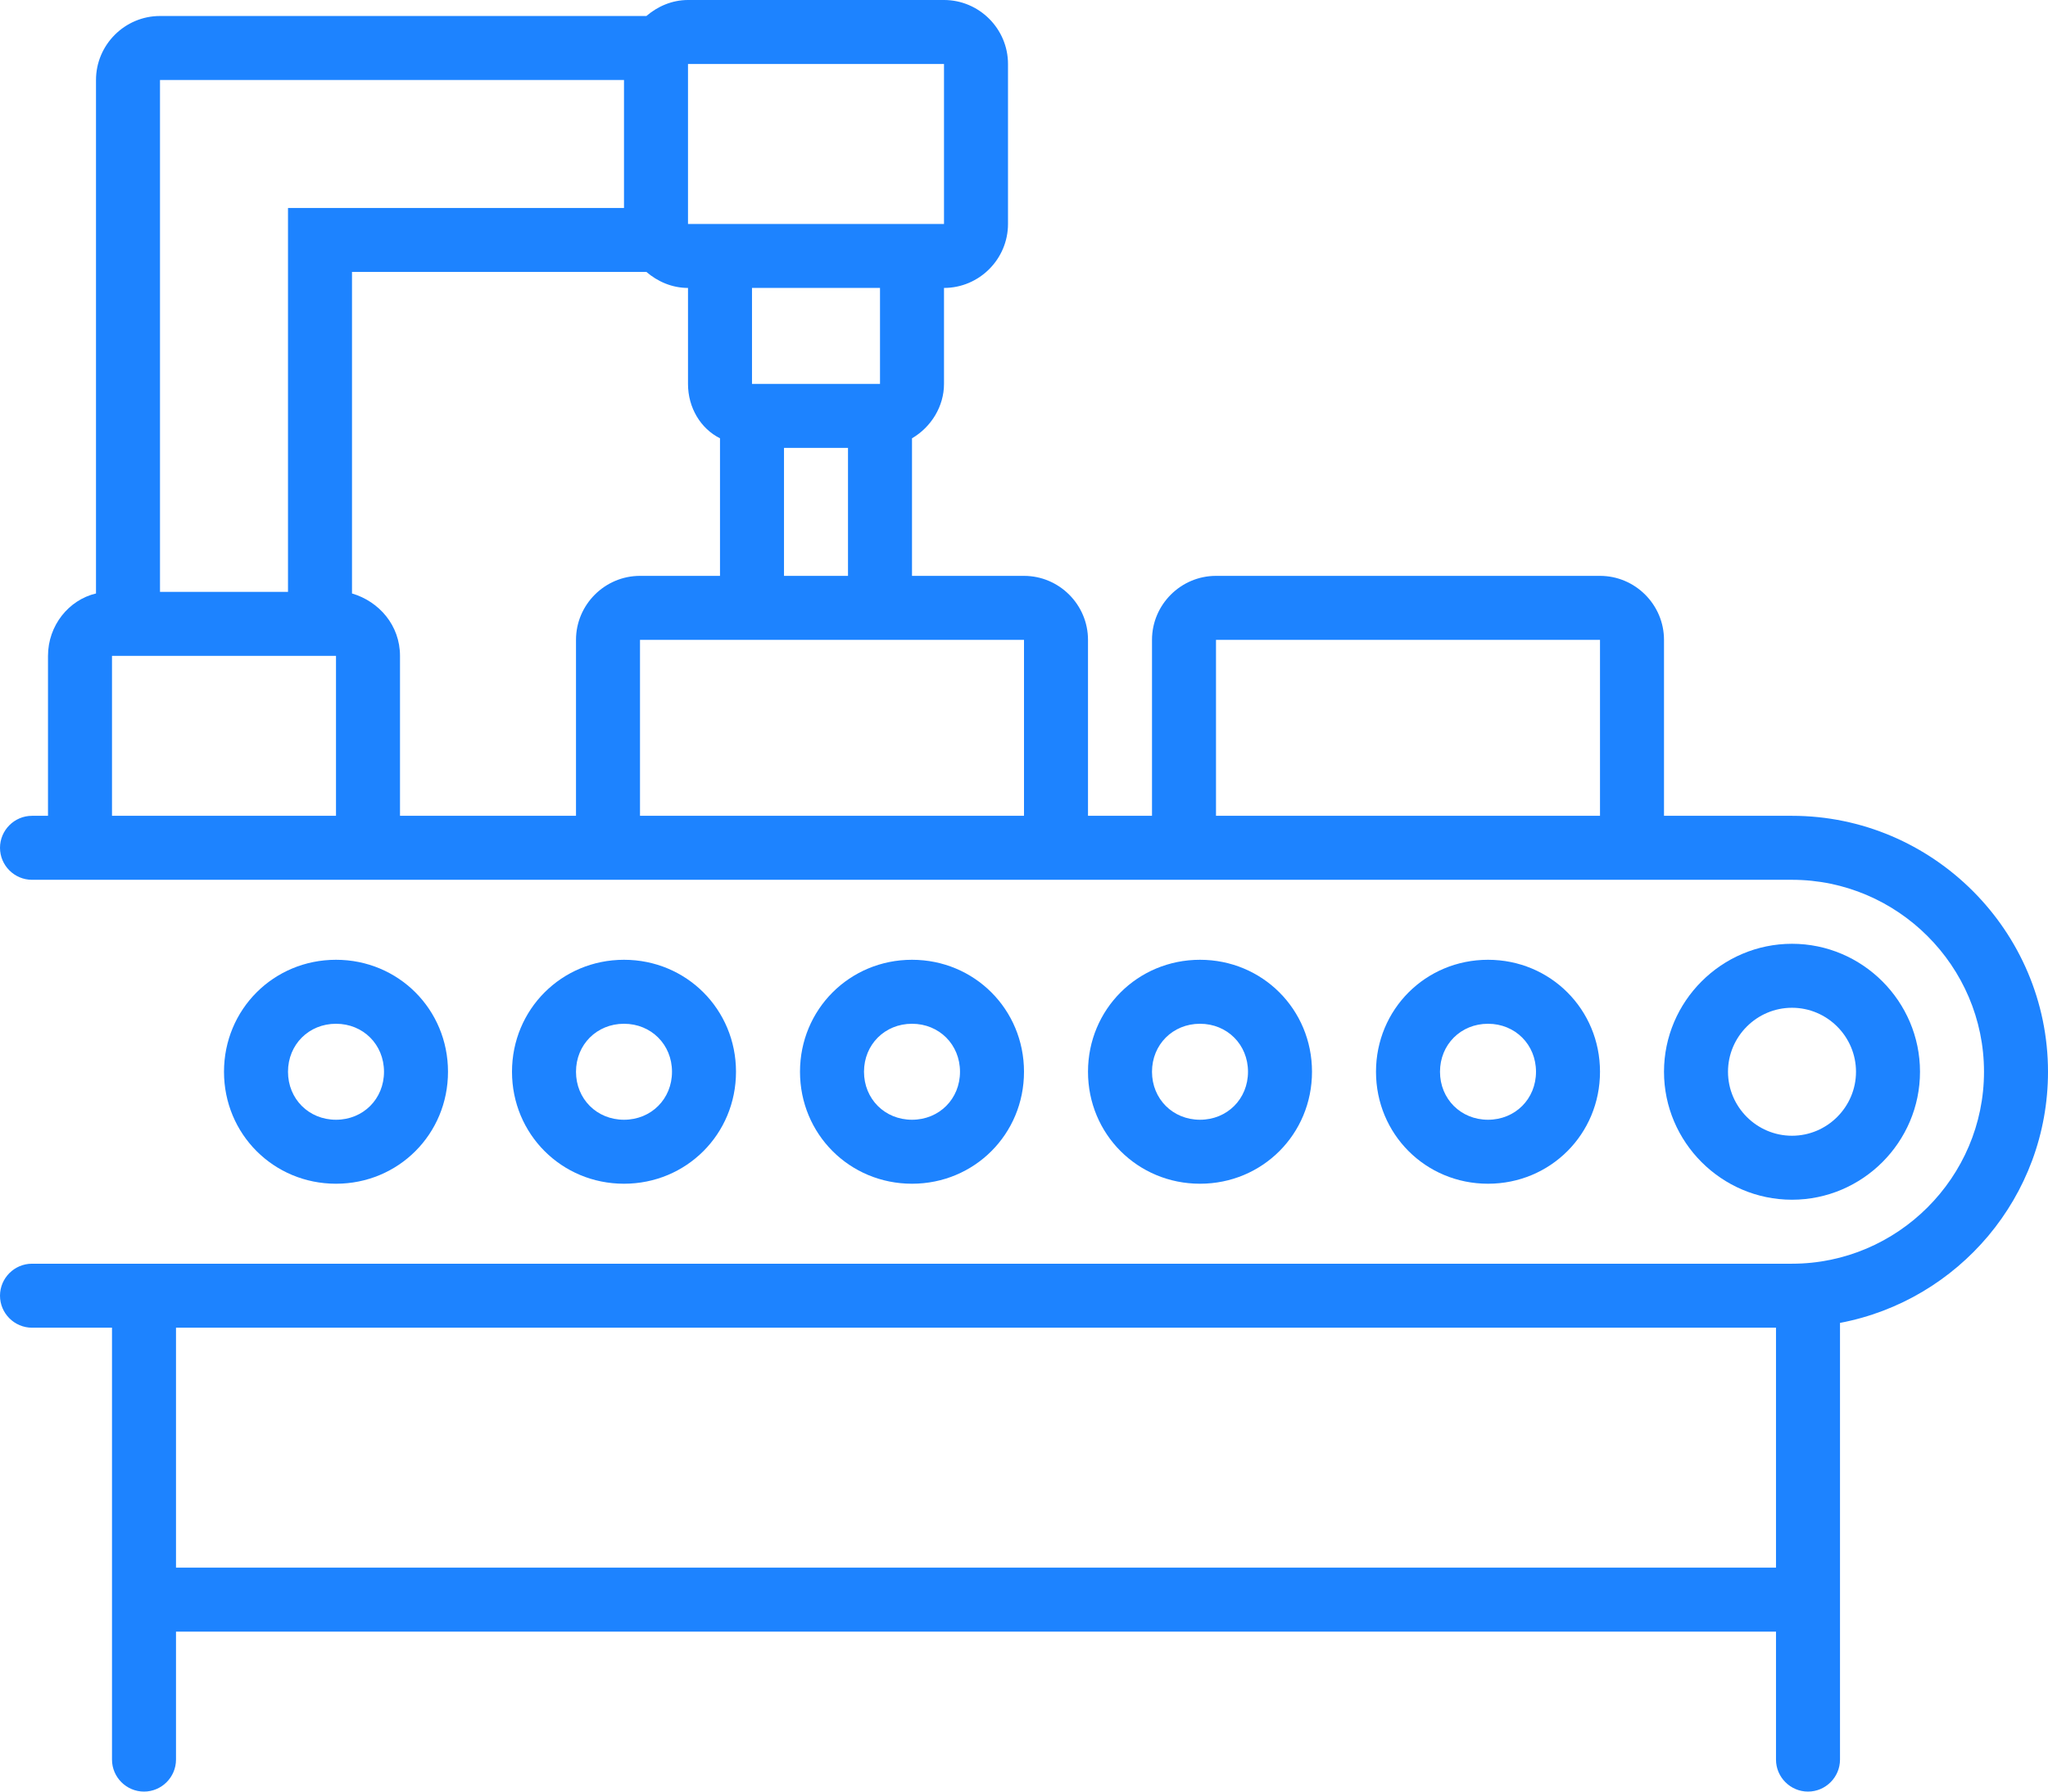
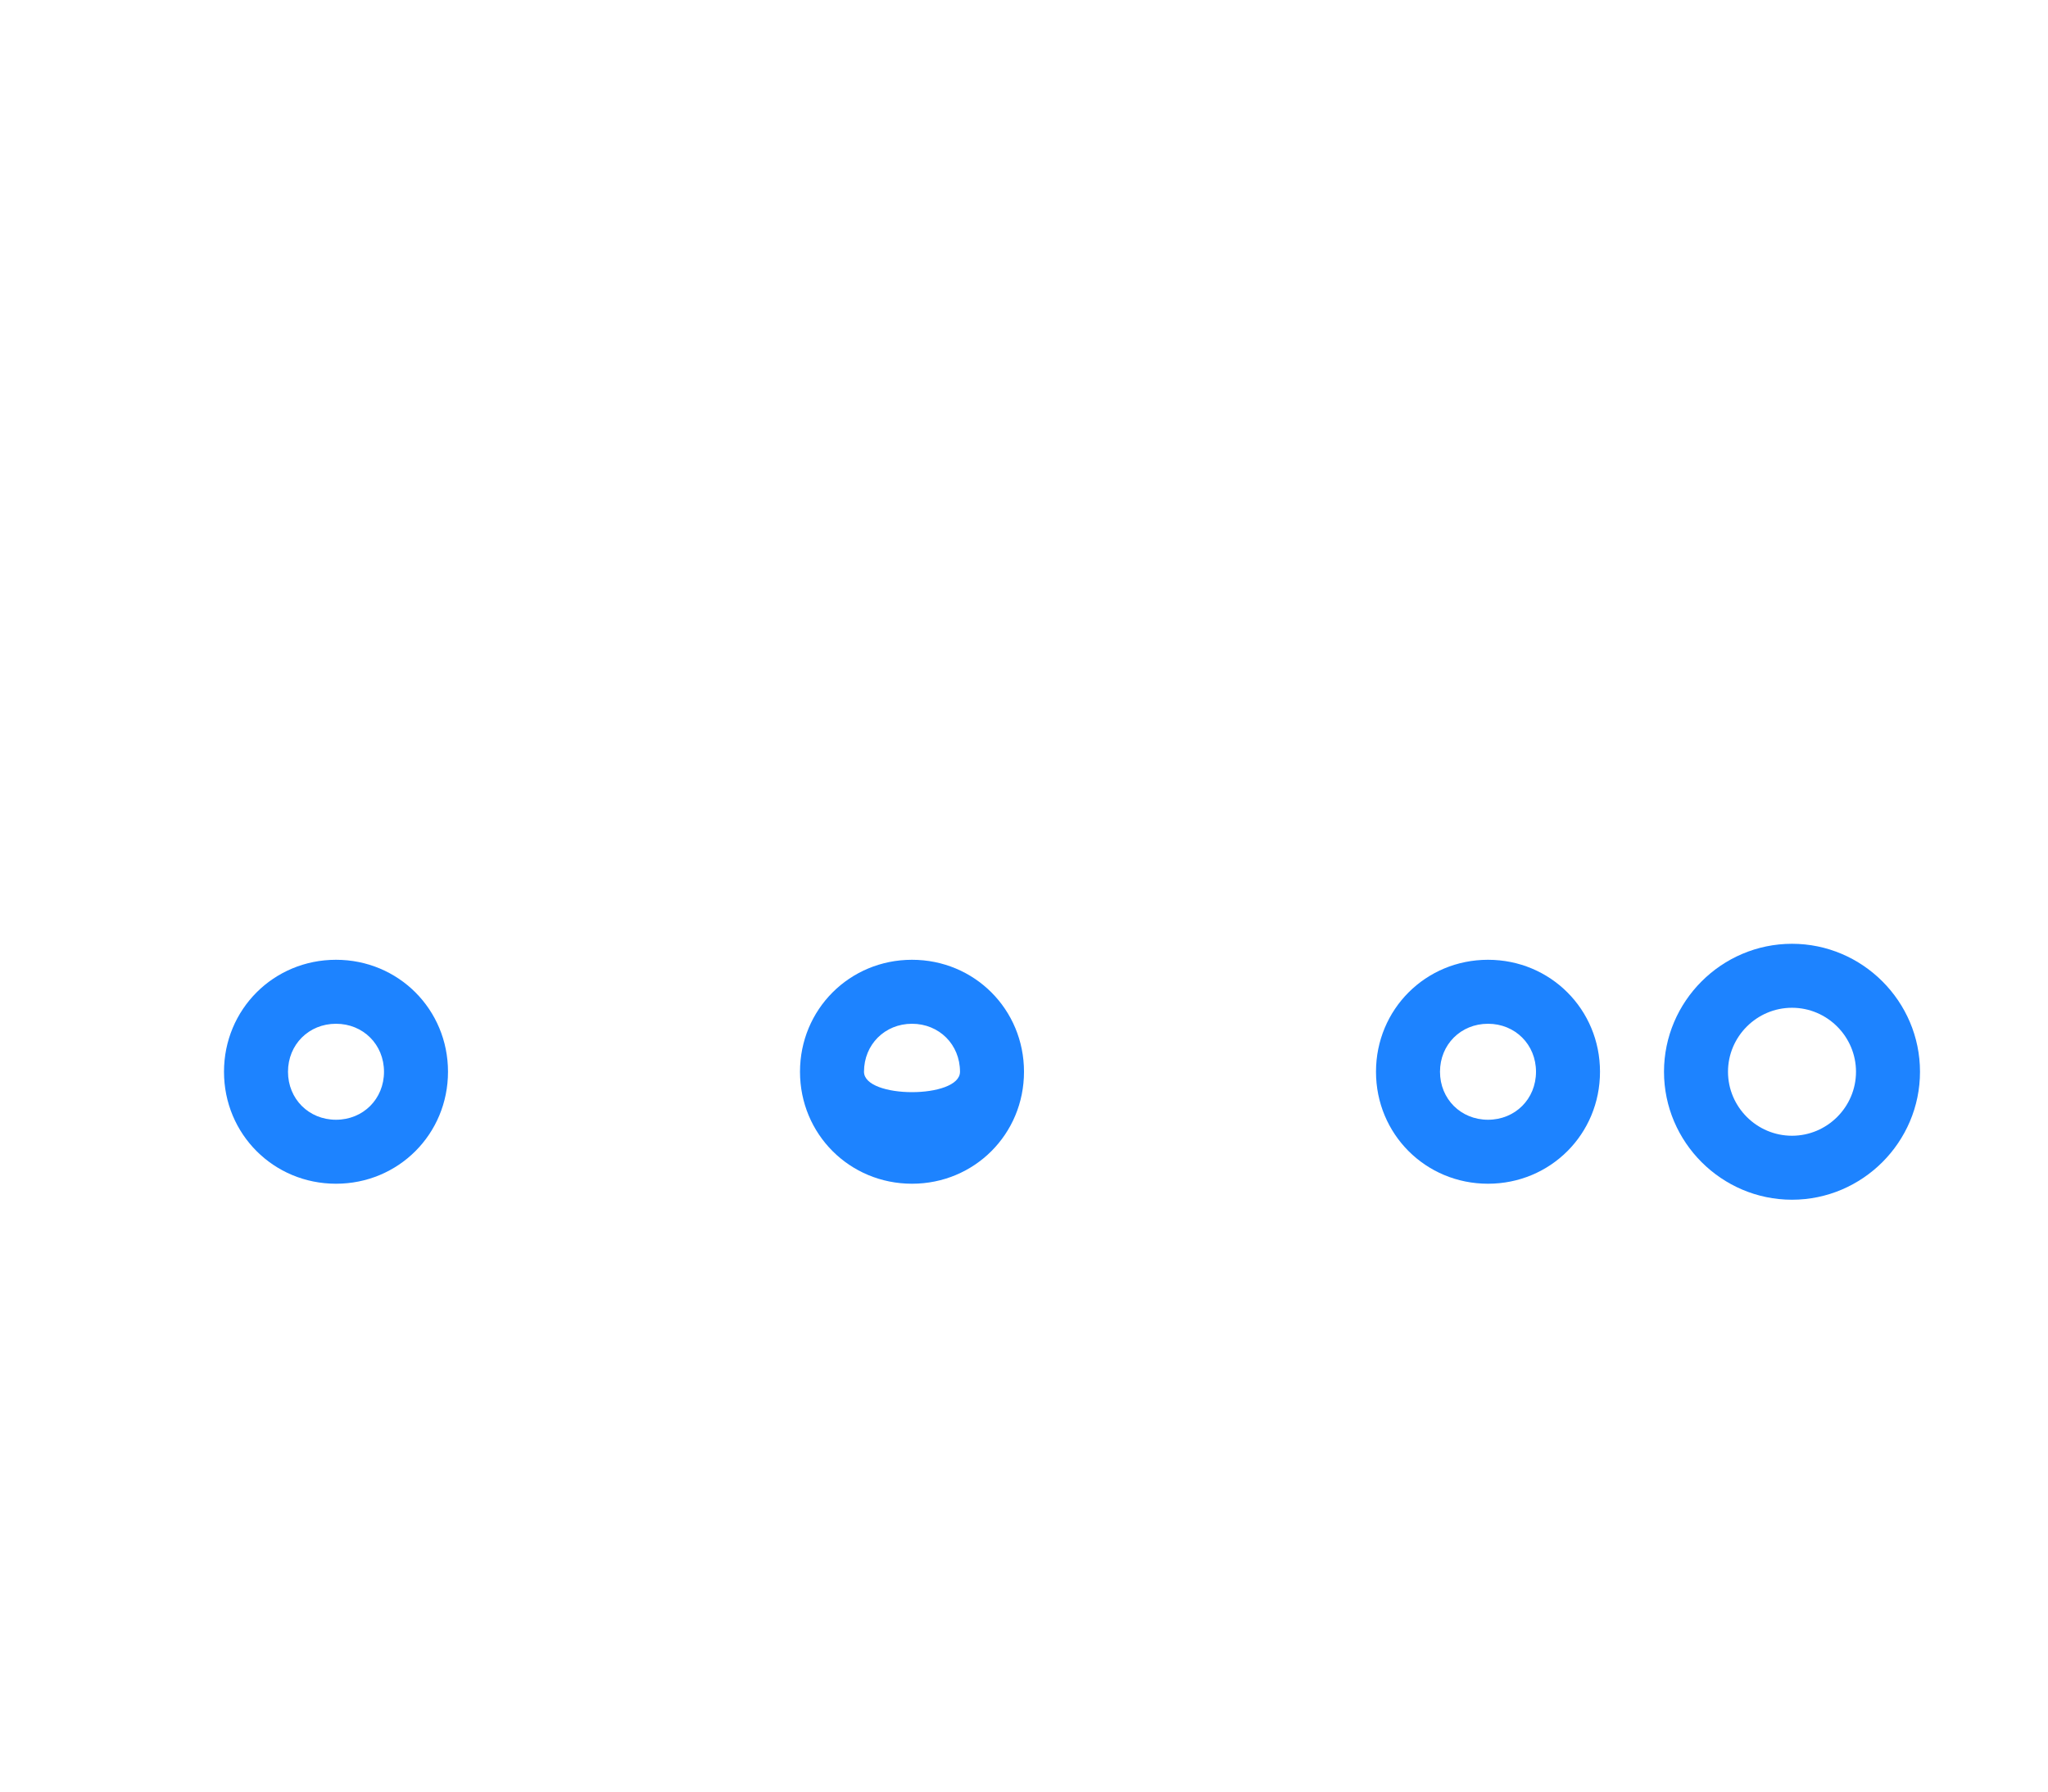
<svg xmlns="http://www.w3.org/2000/svg" fill="#1d83ff" height="112" preserveAspectRatio="xMidYMid meet" version="1" viewBox="0.0 8.0 128.0 112.0" width="128" zoomAndPan="magnify">
  <g id="change1_1">
-     <path d="M112,59h-8V48c0-2.2-1.8-4-4-4H76c-2.2,0-4,1.8-4,4v11h-4V48c0-2.2-1.8-4-4-4h-7v-8.6c1.2-0.7,2-2,2-3.4v-6c2.2,0,4-1.8,4-4 V12c0-2.2-1.8-4-4-4H43c-1,0-1.9,0.4-2.6,1H10c-2.2,0-4,1.8-4,4v32.1c-1.7,0.4-3,2-3,3.9v10H2c-1.1,0-2,0.9-2,2s0.9,2,2,2h110 c6.6,0,12,5.4,12,12s-5.4,12-12,12H2c-1.1,0-2,0.9-2,2s0.9,2,2,2h5v27c0,1.1,0.9,2,2,2s2-0.9,2-2v-8h100v8c0,1.1,0.9,2,2,2 s2-0.9,2-2V90.7c7.4-1.4,13-7.9,13-15.7C128,66.2,120.8,59,112,59z M43,12h16v10h-4h-8h-4V12z M47,32v-6h8v6H47z M53,36v8h-4v-8H53z M10,13h29v8H18v24h-8V13z M21,59H7V49h14V59z M36,48v11H25V49c0-1.9-1.3-3.4-3-3.9V25h18.4c0.7,0.6,1.6,1,2.6,1v6 c0,1.5,0.8,2.8,2,3.4V44h-5C37.8,44,36,45.8,36,48z M64,59H40V48h24V59z M100,59H76V48h24V59z M111,106H11V91h100V106z" fill="inherit" />
-   </g>
+     </g>
  <g id="change1_2">
    <path d="M120,75c0-4.4-3.6-8-8-8s-8,3.6-8,8c0,4.4,3.6,8,8,8S120,79.4,120,75z M108,75c0-2.2,1.8-4,4-4c2.2,0,4,1.8,4,4 c0,2.2-1.8,4-4,4C109.8,79,108,77.2,108,75z" fill="inherit" />
  </g>
  <g id="change1_3">
    <path d="M100,75c0-3.9-3.1-7-7-7s-7,3.1-7,7s3.1,7,7,7S100,78.9,100,75z M90,75c0-1.7,1.3-3,3-3s3,1.3,3,3s-1.3,3-3,3S90,76.7,90,75 z" fill="inherit" />
  </g>
  <g id="change1_4">
-     <path d="M82,75c0-3.9-3.1-7-7-7s-7,3.1-7,7s3.1,7,7,7S82,78.9,82,75z M72,75c0-1.7,1.3-3,3-3s3,1.3,3,3s-1.3,3-3,3S72,76.7,72,75z" fill="inherit" />
-   </g>
+     </g>
  <g id="change1_5">
-     <path d="M64,75c0-3.9-3.1-7-7-7s-7,3.1-7,7s3.1,7,7,7S64,78.9,64,75z M54,75c0-1.7,1.3-3,3-3s3,1.3,3,3s-1.3,3-3,3S54,76.7,54,75z" fill="inherit" />
+     <path d="M64,75c0-3.9-3.1-7-7-7s-7,3.1-7,7s3.1,7,7,7S64,78.9,64,75z M54,75c0-1.7,1.3-3,3-3s3,1.3,3,3S54,76.7,54,75z" fill="inherit" />
  </g>
  <g id="change1_6">
-     <path d="M46,75c0-3.9-3.1-7-7-7s-7,3.1-7,7s3.1,7,7,7S46,78.9,46,75z M36,75c0-1.7,1.3-3,3-3s3,1.3,3,3s-1.3,3-3,3S36,76.7,36,75z" fill="inherit" />
-   </g>
+     </g>
  <g id="change1_7">
    <path d="M28,75c0-3.9-3.1-7-7-7s-7,3.1-7,7s3.1,7,7,7S28,78.9,28,75z M18,75c0-1.7,1.3-3,3-3s3,1.3,3,3s-1.3,3-3,3S18,76.7,18,75z" fill="inherit" />
  </g>
</svg>